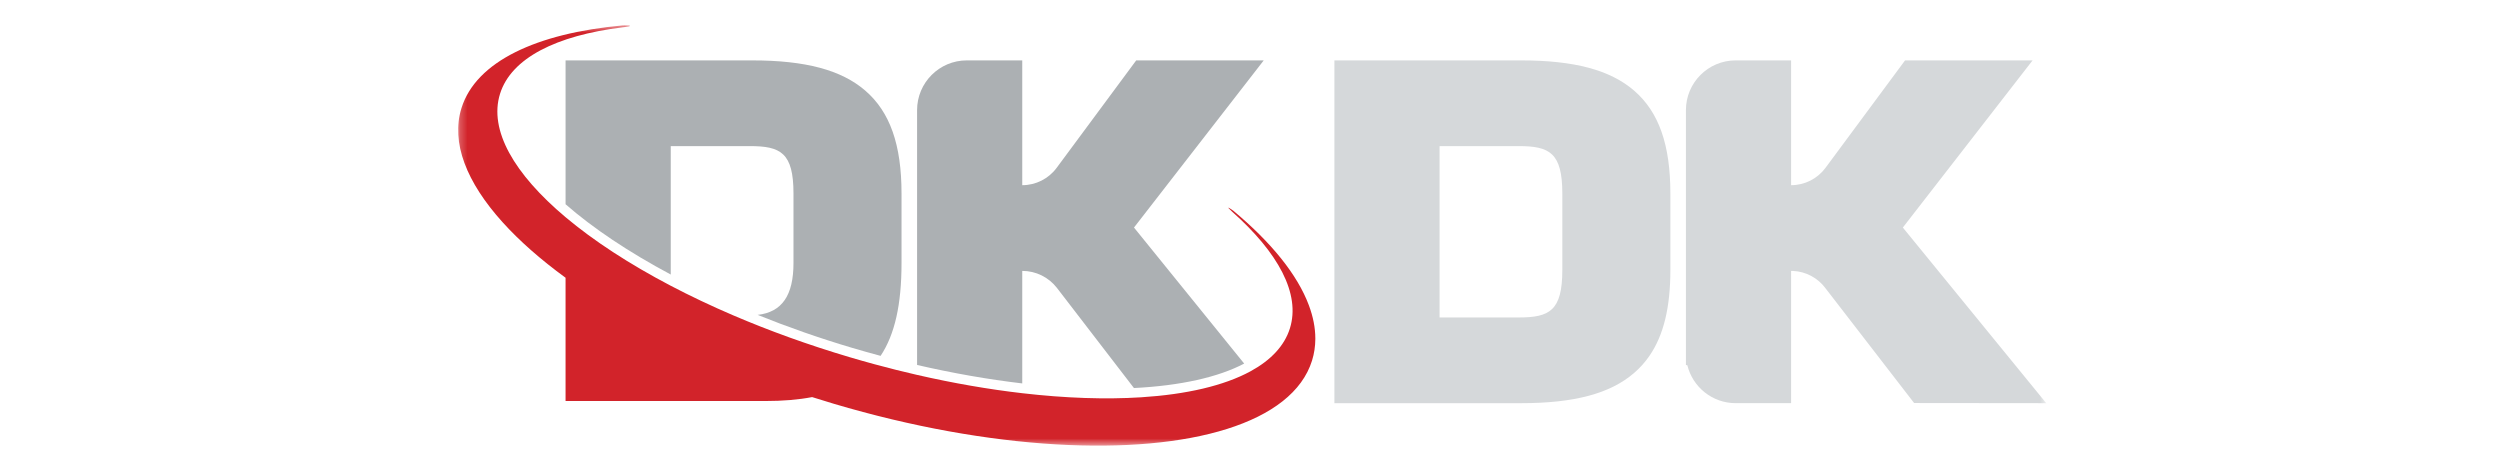
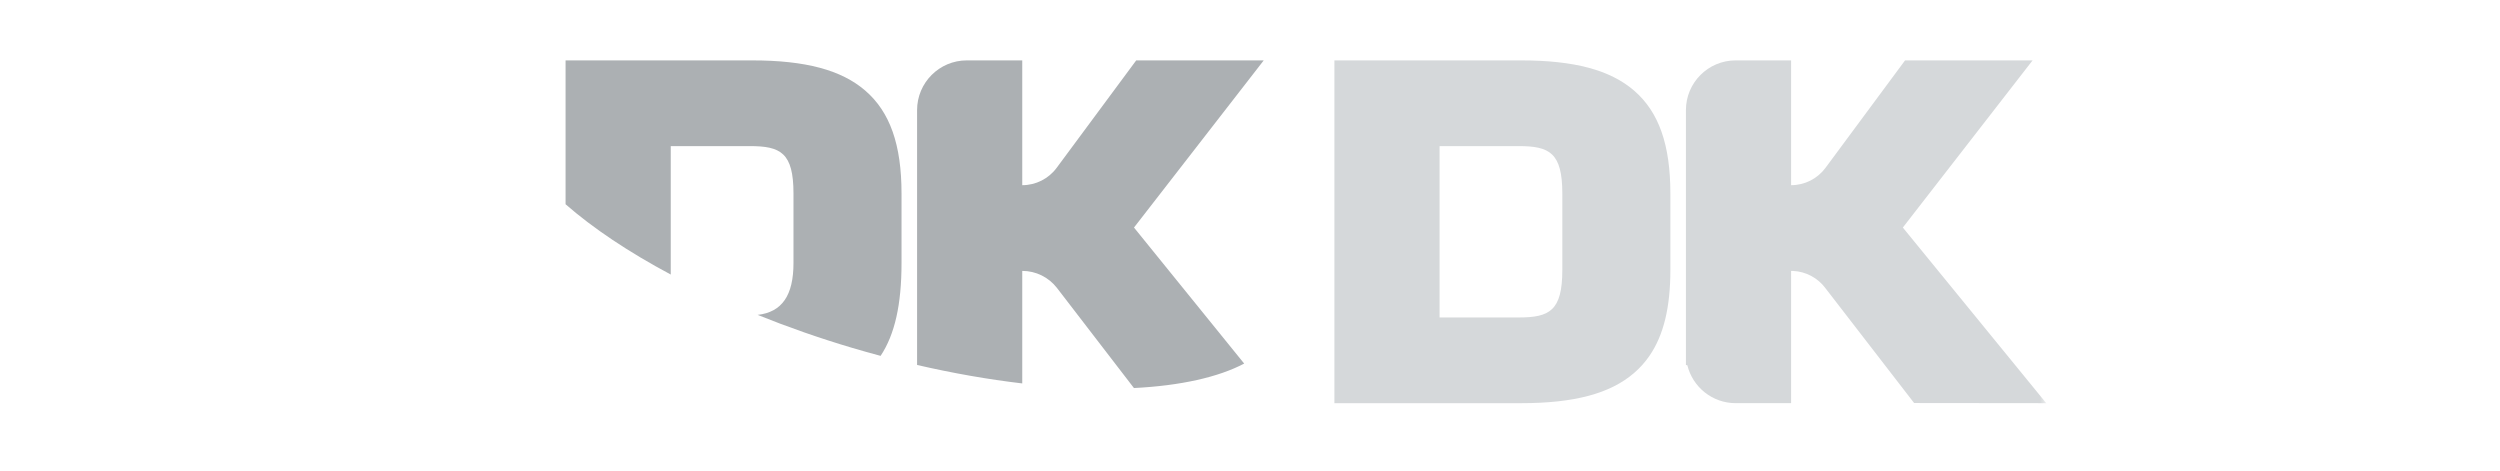
<svg xmlns="http://www.w3.org/2000/svg" width="345" height="65" viewBox="0 0 345 65" fill="none">
  <mask id="mask0_303_27" style="mask-type:luminance" maskUnits="userSpaceOnUse" x="63" y="3" width="220" height="59">
    <path d="M282.381 3.5H63.225V61.5H282.381V3.5Z" fill="white" />
  </mask>
  <g mask="url(#mask0_303_27)">
    <path fill-rule="evenodd" clip-rule="evenodd" d="M92.563 20.162H103.476C107.725 20.162 109.501 21.071 109.501 26.707V36.296C109.501 40.768 107.922 43.07 104.553 43.455C108.68 45.121 113.053 46.656 117.607 48.008C118.911 48.395 120.218 48.76 121.523 49.109C123.487 46.156 124.411 42.02 124.411 36.297V26.707C124.411 19.965 122.821 15.451 119.407 12.504C116.112 9.658 111.155 8.334 103.807 8.334H78.048V28.186C81.813 31.48 86.754 34.789 92.563 37.886V20.162Z" fill="#ACB0B3" />
    <path fill-rule="evenodd" clip-rule="evenodd" d="M141.071 37.384C142.952 37.384 144.723 38.257 145.869 39.747L156.484 53.55C162.939 53.224 168.143 52.048 171.696 50.173L156.491 31.401L174.396 8.333H156.798L145.813 23.168C144.701 24.669 142.941 25.556 141.071 25.556V8.333H133.42C129.63 8.333 126.557 11.406 126.557 15.197V50.365C131.503 51.507 136.39 52.362 141.071 52.913V37.384Z" fill="#ACB0B3" />
-     <path fill-rule="evenodd" clip-rule="evenodd" d="M180.629 42.143C179.844 40.034 178.55 37.865 176.802 35.681C175.041 33.482 172.821 31.268 170.196 29.081C170.097 29.01 169.763 28.772 169.599 28.686C169.509 28.639 169.472 28.639 169.554 28.738C169.622 28.82 169.769 28.967 170.034 29.212V29.213C176.404 34.869 179.494 40.559 178.008 45.312C177.249 47.738 175.362 49.72 172.564 51.243C168.918 53.226 163.726 54.431 157.467 54.828C152.578 55.138 147.037 54.954 141.071 54.262C136.452 53.728 131.579 52.887 126.556 51.737C124.61 51.291 122.641 50.798 120.655 50.258C119.512 49.947 118.363 49.622 117.21 49.279C111.523 47.591 106.141 45.64 101.173 43.513C98.139 42.213 95.262 40.847 92.562 39.434C86.829 36.431 81.909 33.216 78.047 29.972C70.958 24.014 67.438 17.96 69.004 12.948C70.547 8.009 76.77 4.914 85.843 3.779C85.855 3.777 85.865 3.774 85.878 3.772C85.993 3.759 86.096 3.747 86.191 3.735C87.303 3.594 87.047 3.504 86.264 3.5H86.166H86.163H86.159H86.156H86.152H86.148H86.145H86.142C86.077 3.501 86.008 3.501 85.938 3.503C74.05 4.593 65.695 8.479 63.684 14.916C62.197 19.674 64.385 25.158 69.358 30.669C71.678 33.24 74.604 35.817 78.047 38.328V55.341H105.591C108.026 55.341 110.177 55.163 112.074 54.799C113.061 55.114 114.06 55.42 115.066 55.72C136.662 62.132 156.982 63.086 169.335 59.192C175.522 57.241 179.712 54.075 181.059 49.767C181.361 48.799 181.511 47.8 181.516 46.779V46.713C181.515 45.234 181.211 43.705 180.629 42.143L180.629 42.143Z" fill="#D2232A" />
    <path fill-rule="evenodd" clip-rule="evenodd" d="M247.172 37.384L247.259 37.385L247.346 37.387H247.348L247.434 37.39C249.204 37.469 250.853 38.341 251.913 39.773L264.148 55.618L282.382 55.638L262.592 31.401L280.497 8.333H262.898L251.914 23.168C250.801 24.67 249.042 25.556 247.172 25.556V8.333H239.522C235.731 8.333 232.657 11.406 232.657 15.197V29.059V48.773V48.789V50.365L232.855 50.41C233.59 53.409 236.295 55.636 239.521 55.636H247.172V52.913V37.384Z" fill="#D5D8DA" />
    <path fill-rule="evenodd" clip-rule="evenodd" d="M230.511 34.377V26.707C230.511 19.964 228.92 15.451 225.506 12.504C222.213 9.659 217.254 8.334 209.907 8.334H184.147C184.147 38.141 184.147 26.528 184.147 55.639H209.907C217.255 55.639 222.213 54.314 225.506 51.469C226.313 50.773 227.016 49.989 227.622 49.11L227.63 49.099L227.632 49.094C229.586 46.252 230.512 42.407 230.512 37.265V34.377H230.511ZM198.662 20.162H209.576C213.825 20.162 215.6 21.071 215.6 26.707L215.601 34.377H215.6V37.265C215.6 42.901 213.825 43.81 209.576 43.81H198.662V34.377V20.162Z" fill="#D5D8DA" />
  </g>
</svg>